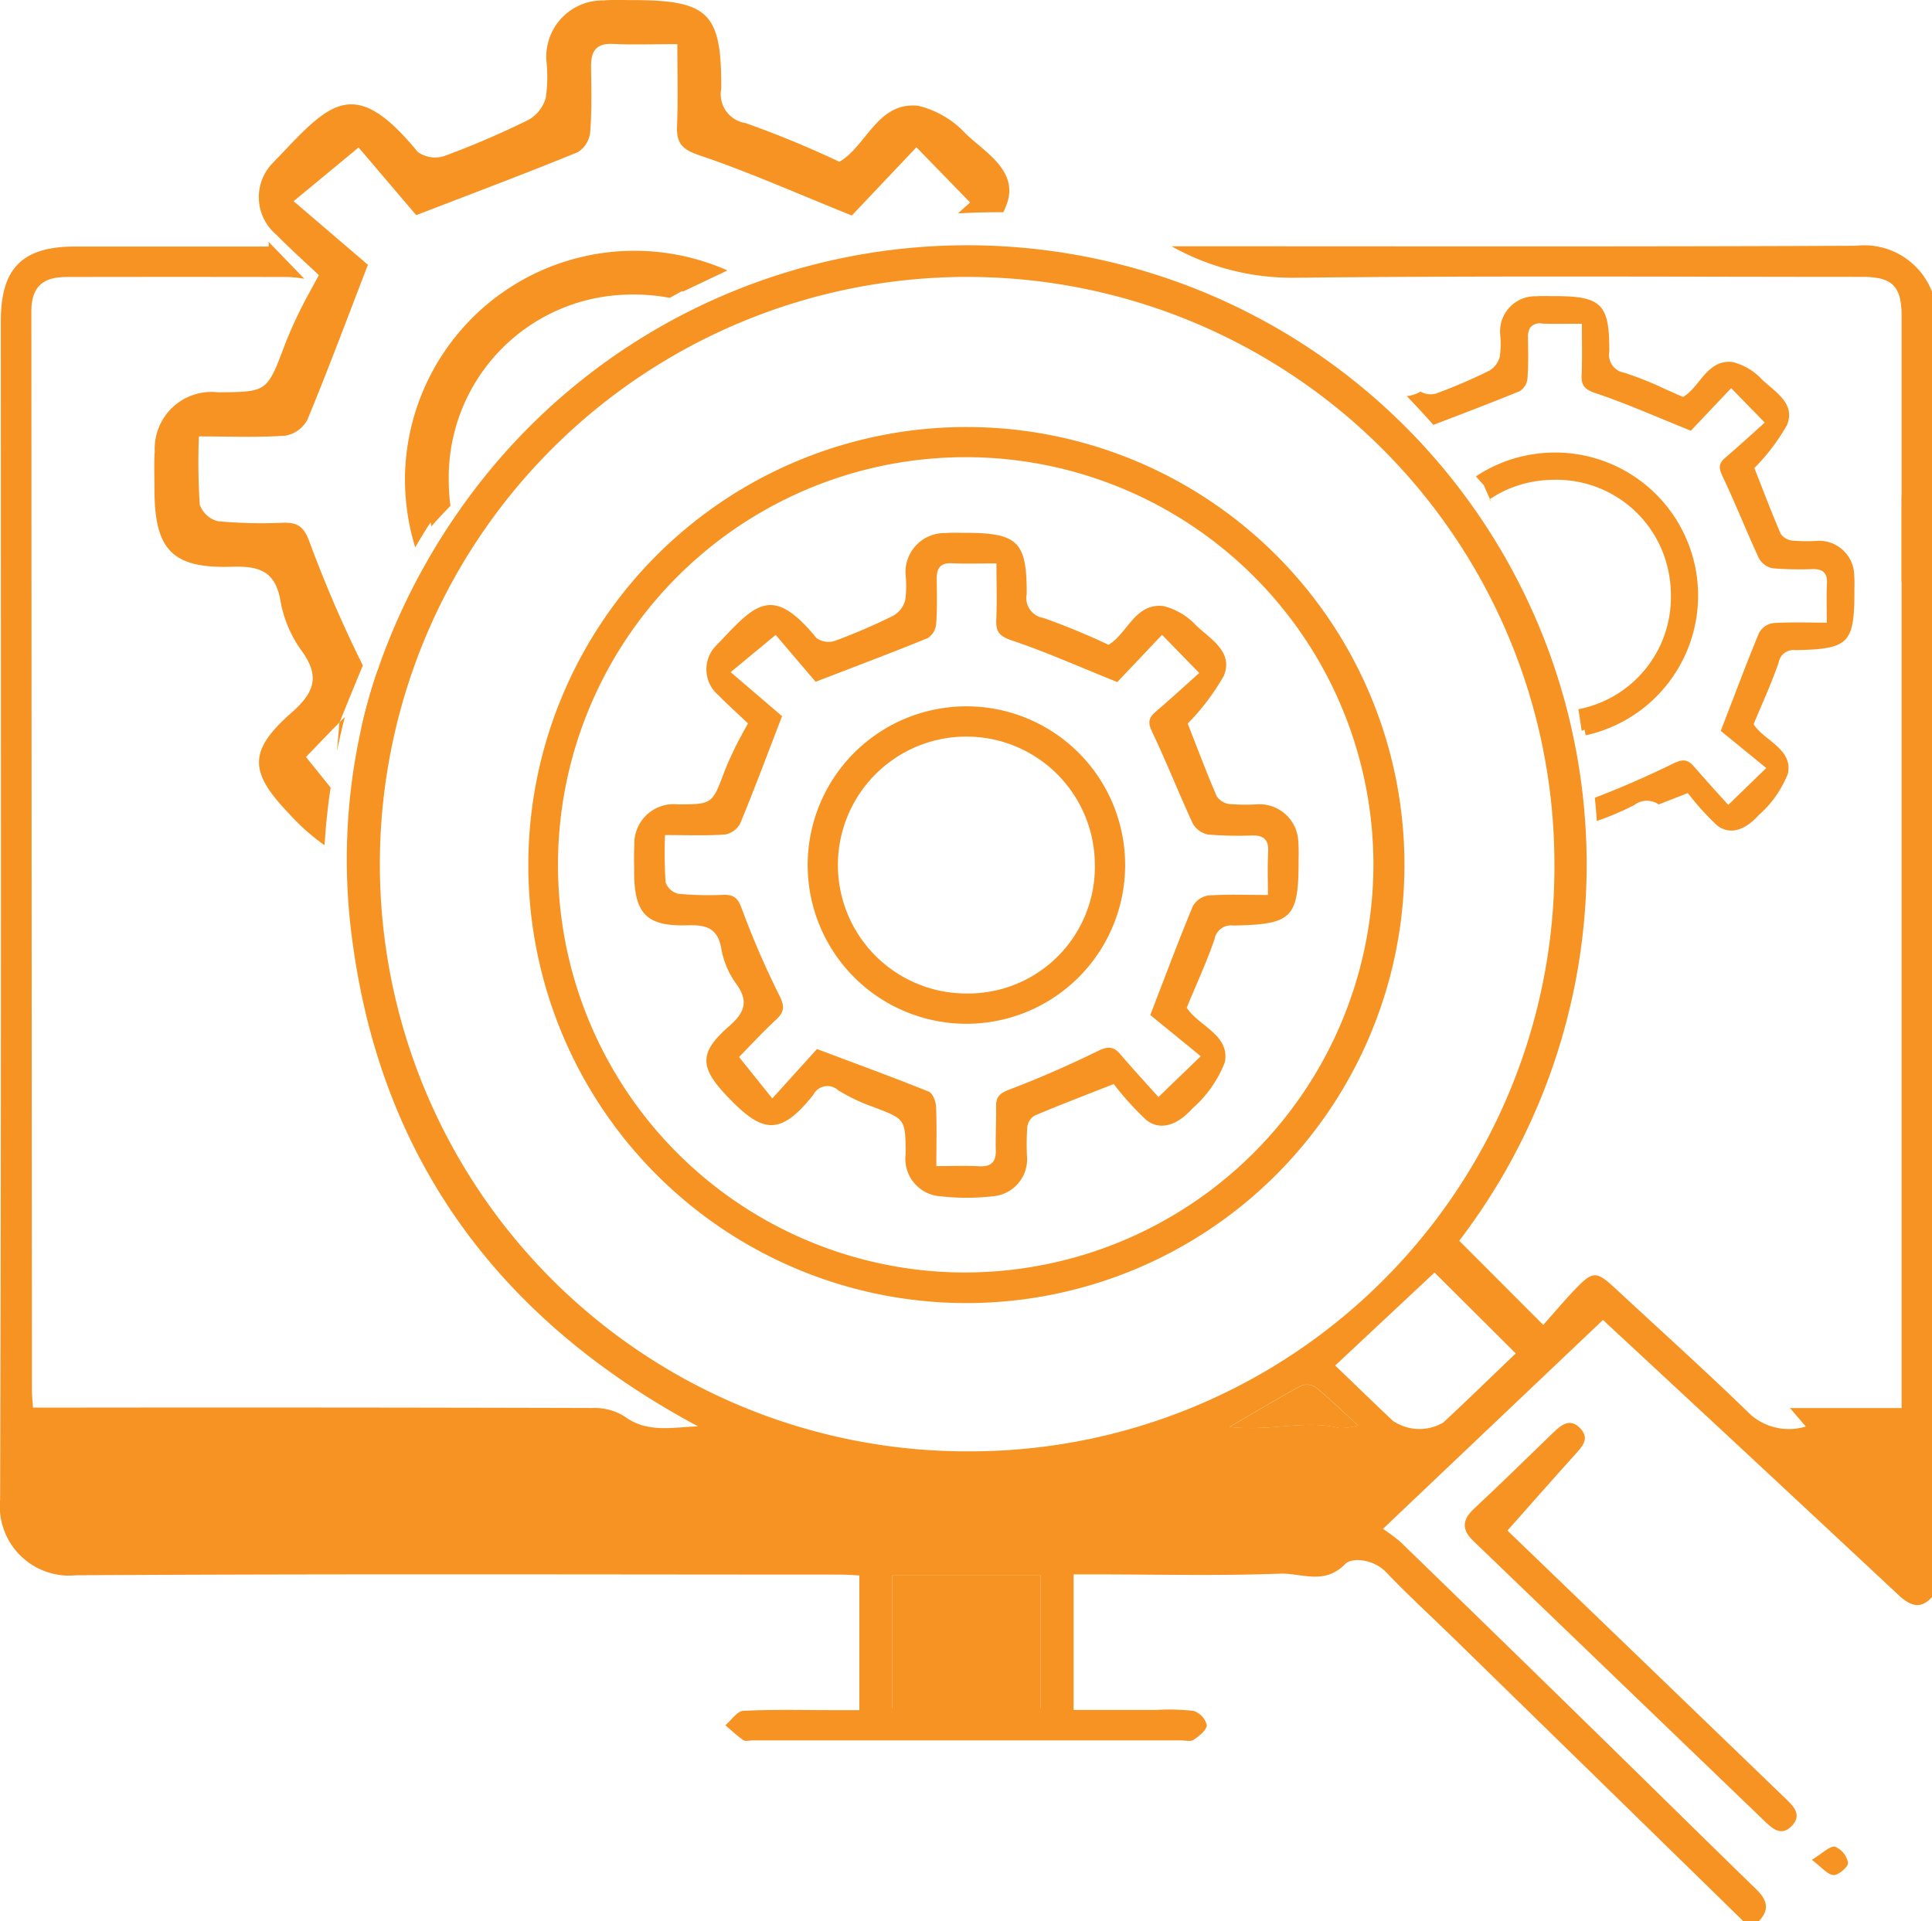
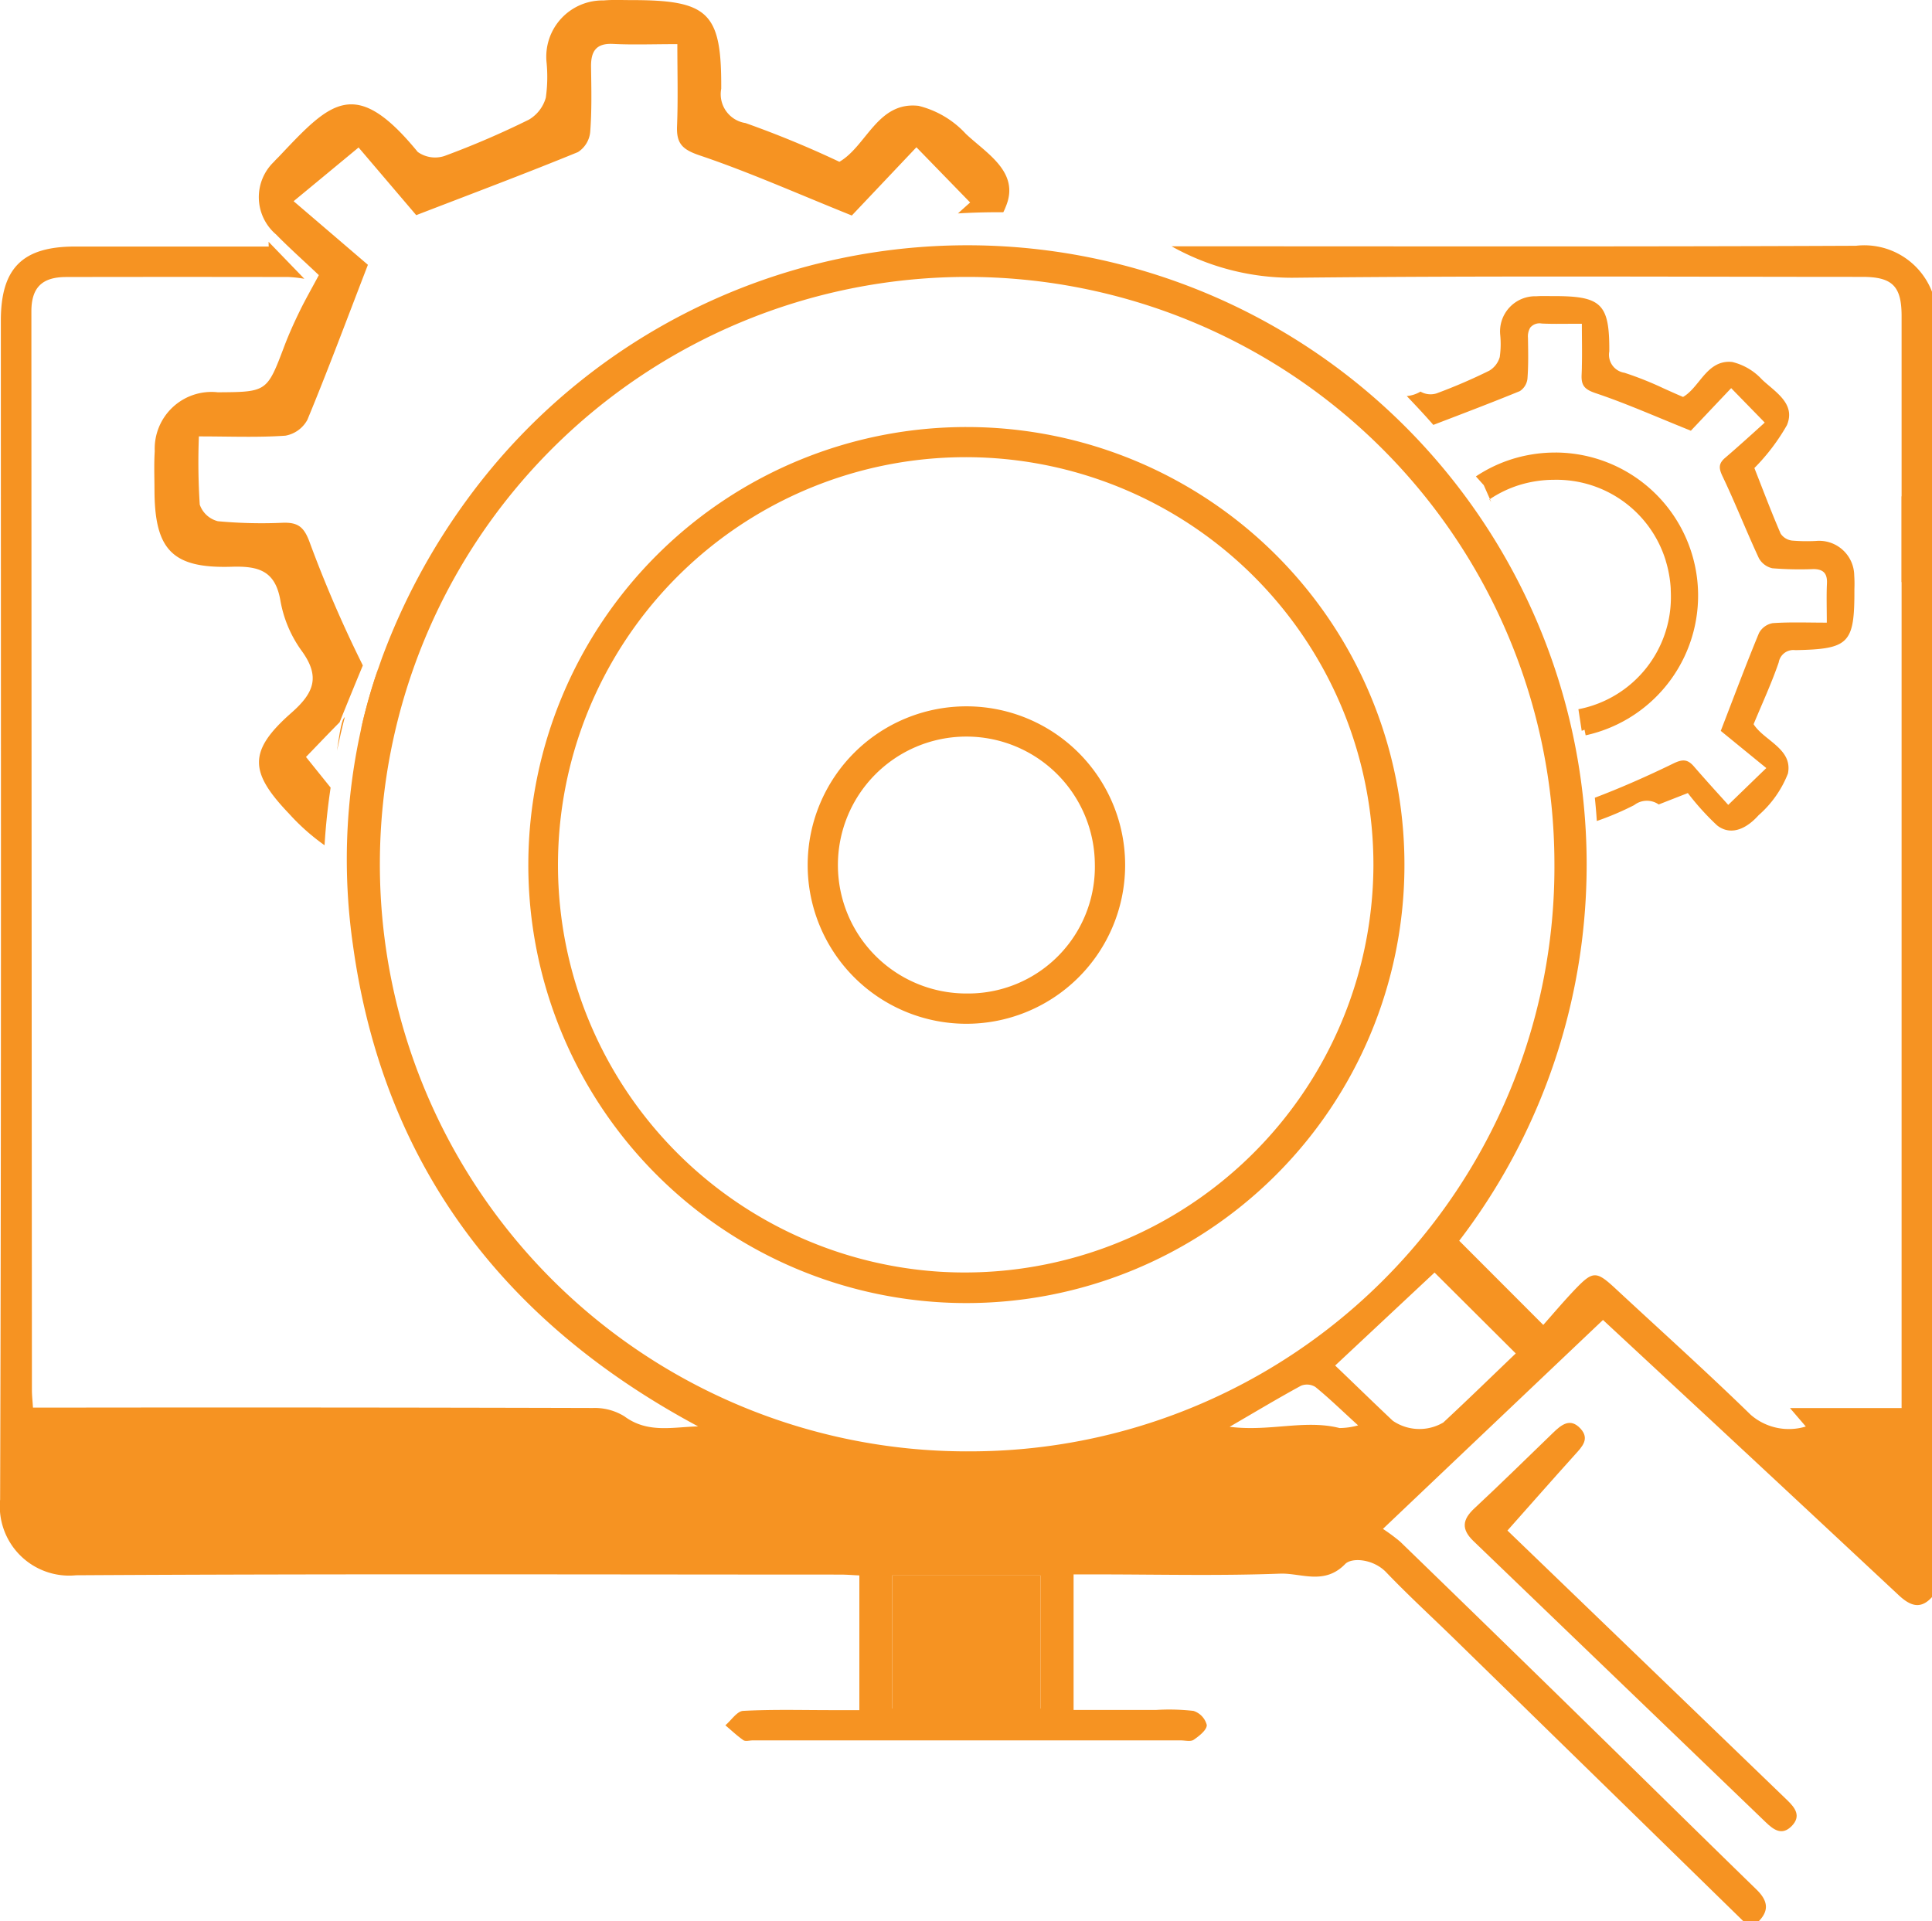
<svg xmlns="http://www.w3.org/2000/svg" width="80.441" height="80" viewBox="0 0 80.441 80">
  <g id="Group_325" data-name="Group 325" transform="translate(-4581.345 -1625.086)">
    <g id="Group_268" data-name="Group 268" transform="translate(4581.345 1635.148)">
      <path id="Path_1542" data-name="Path 1542" d="M4658.621,1689.212c-9.239.042-18.479.022-27.717.022h-.779a10.254,10.254,0,0,0,5.121,1.309c7.877-.085,15.755-.038,23.634-.036,1.254,0,1.64.384,1.64,1.631v45.472h-4.647l.659.768a2.416,2.416,0,0,1-2.3-.494c-1.837-1.79-3.746-3.505-5.625-5.25-.792-.735-.936-.743-1.664.014-.486.507-.938,1.045-1.342,1.5l-3.5-3.505a25.784,25.784,0,1,0-41.323-30.843,26.962,26.962,0,0,0-3.538,6.6l-.14.4a23.632,23.632,0,0,0-.726,2.553l0,.01a25.008,25.008,0,0,0-.332,8.979c1.263,9.136,6.276,15.7,14.37,20.031-1.054.025-2.1.3-3.068-.418a2.339,2.339,0,0,0-1.313-.348q-11.15-.031-22.3-.016h-1.013c-.021-.318-.044-.522-.044-.727q-.015-22.46-.022-44.921c0-.991.445-1.428,1.444-1.43q4.632-.009,9.265,0a5.134,5.134,0,0,1,.656.074l-1.491-1.543c.006.038,0,.1.009.2h-8.064c-2.193,0-3.091.9-3.091,3.09,0,16.361.022,32.722-.03,49.082a2.889,2.889,0,0,0,3.167,3.156c10.6-.063,21.2-.03,31.8-.028.277,0,.553.024.808.035v5.609h-1.151c-1.228,0-2.46-.035-3.687.031-.256.013-.494.393-.741.6.249.209.485.436.75.62.09.061.255.009.387.009l17.824,0c.182,0,.412.061.538-.025.229-.157.549-.407.546-.615a.836.836,0,0,0-.555-.588,8.916,8.916,0,0,0-1.564-.039q-1.711,0-3.427,0v-5.645h.9c2.564,0,5.132.065,7.693-.031.879-.033,1.845.494,2.714-.4.277-.286,1.175-.214,1.707.341.939.982,1.945,1.9,2.919,2.854q5.982,5.841,11.96,11.683h.629c.479-.483.351-.9-.1-1.336-2.436-2.371-4.854-4.758-7.285-7.133q-3.759-3.675-7.533-7.335a7.535,7.535,0,0,0-.724-.538c3.126-2.97,6.114-5.807,9.162-8.7,1.422,1.32,3.1,2.879,4.785,4.443q3.762,3.5,7.516,7.007c.458.428.9.644,1.4.087v-54.347A3.021,3.021,0,0,0,4658.621,1689.212Zm-33.955,60.907h-6.175v-5.538h6.175Zm-3.088-10.706a24.452,24.452,0,1,1,24.487-24.507A24.333,24.333,0,0,1,4621.577,1739.412Zm15.541-.971c-1.447-.368-2.911.161-4.577-.052,1.12-.651,2.034-1.2,2.97-1.709a.664.664,0,0,1,.6.05c.56.456,1.081.963,1.779,1.6A2.955,2.955,0,0,1,4637.118,1738.442Zm4.325-.234a1.961,1.961,0,0,1-2.108-.069c-.8-.754-1.584-1.521-2.4-2.3l4.138-3.872,3.381,3.368C4643.521,1736.227,4642.494,1737.23,4641.443,1738.207Z" transform="translate(-4581.345 -1689.04)" fill="#f69322" />
      <path id="Path_1545" data-name="Path 1545" d="M4817.446,2047.6v-5.538h6.175v5.538Z" transform="translate(-4780.3 -1986.517)" fill="#f69322" />
-       <path id="Path_1547" data-name="Path 1547" d="M4906.752,1993.3c1.12-.651,2.034-1.2,2.971-1.709a.666.666,0,0,1,.6.051c.56.457,1.081.963,1.779,1.6a2.934,2.934,0,0,1-.771.11C4909.881,1992.98,4908.419,1993.508,4906.752,1993.3Z" transform="translate(-4855.555 -1943.946)" fill="#f69322" />
      <path id="Path_1548" data-name="Path 1548" d="M4970.756,2006.166l8.717,8.4q1.47,1.416,2.938,2.833c.325.314.585.659.18,1.072s-.753.155-1.079-.158q-6.078-5.852-12.162-11.7c-.524-.5-.477-.9.032-1.373,1.11-1.034,2.192-2.1,3.283-3.154.343-.331.71-.625,1.134-.164.389.425.071.749-.225,1.076C4972.646,2004.026,4971.733,2005.067,4970.756,2006.166Z" transform="translate(-4907.992 -1952.496)" fill="#f69322" />
-       <path id="Path_1549" data-name="Path 1549" d="M5060.822,2114.375c.465-.279.752-.588.969-.544a.91.91,0,0,1,.539.668c.017.16-.392.519-.6.513C5061.484,2115,5061.25,2114.7,5060.822,2114.375Z" transform="translate(-4985.385 -2046.995)" fill="#f69322" />
      <path id="Path_1550" data-name="Path 1550" d="M4739.467,1738.11a18.239,18.239,0,1,0,18.175,18.343A18.222,18.222,0,0,0,4739.467,1738.11Zm-1.194,35.171a16.976,16.976,0,1,1,18.078-16.888A17.015,17.015,0,0,1,4738.273,1773.281Z" transform="translate(-4699.167 -1730.39)" fill="#f69322" />
-       <path id="Path_1552" data-name="Path 1552" d="M4776.808,1778.986a1.62,1.62,0,0,0-1.77-1.586,8.19,8.19,0,0,1-1.1-.016.755.755,0,0,1-.525-.319c-.431-1-.815-2.025-1.211-3.032a9.565,9.565,0,0,0,1.5-1.979c.42-1-.546-1.537-1.149-2.105a2.739,2.739,0,0,0-1.368-.809c-1.181-.132-1.5,1.161-2.281,1.613a28.931,28.931,0,0,0-2.706-1.117.839.839,0,0,1-.7-.99c.012-2.2-.366-2.558-2.606-2.555-.263,0-.525-.012-.785.01a1.623,1.623,0,0,0-1.646,1.791,4.3,4.3,0,0,1-.022,1.015,1.07,1.07,0,0,1-.486.631,25.078,25.078,0,0,1-2.438,1.051.865.865,0,0,1-.77-.118c-1.8-2.2-2.51-1.449-3.98.112-.053.057-.111.11-.163.168a1.413,1.413,0,0,0,.058,2.1c.383.39.792.755,1.234,1.174-.21.39-.392.706-.55,1.034s-.312.662-.441,1c-.5,1.331-.5,1.333-1.922,1.34a1.64,1.64,0,0,0-1.819,1.7c-.023.365-.008.732-.008,1.1,0,1.74.507,2.288,2.214,2.234.779-.024,1.27.107,1.417.983a3.536,3.536,0,0,0,.606,1.435c.551.752.367,1.219-.3,1.8-1.257,1.1-1.2,1.713-.056,2.911,1.442,1.512,2.182,1.688,3.581-.072a.658.658,0,0,1,1.04-.182,7.774,7.774,0,0,0,1.483.7c1.306.5,1.311.491,1.32,1.94a1.566,1.566,0,0,0,1.483,1.772,9.5,9.5,0,0,0,2.113,0,1.551,1.551,0,0,0,1.452-1.721,11.219,11.219,0,0,1,.016-1.175.658.658,0,0,1,.3-.464c1.024-.434,2.065-.831,3.3-1.317a12.328,12.328,0,0,0,1.34,1.485c.555.456,1.271.275,1.929-.461a4.933,4.933,0,0,0,1.354-1.923c.236-1.142-1.1-1.518-1.584-2.28.4-.975.832-1.9,1.159-2.855a.689.689,0,0,1,.767-.566c2.5-.047,2.739-.305,2.731-2.826A5.977,5.977,0,0,0,4776.808,1778.986Zm-1.265,2.185c-.9,0-1.7-.033-2.5.022a.9.9,0,0,0-.634.461c-.585,1.411-1.119,2.843-1.764,4.515.533.436,1.3,1.06,2.1,1.717l-1.761,1.7c-.521-.582-1.065-1.172-1.587-1.783-.288-.337-.522-.335-.933-.135-1.211.592-2.447,1.137-3.708,1.614-.4.154-.54.315-.532.706.009.6-.025,1.205-.011,1.806.013.51-.206.7-.709.672-.541-.03-1.087-.006-1.767-.006,0-.878.022-1.68-.012-2.48-.011-.217-.14-.554-.3-.618-1.485-.6-2.989-1.147-4.658-1.776l-1.86,2.056c-.5-.617-.9-1.12-1.384-1.724.423-.431.964-1.018,1.547-1.562.344-.321.354-.552.135-.991a36.008,36.008,0,0,1-1.576-3.642c-.162-.442-.337-.569-.76-.558a13.637,13.637,0,0,1-1.88-.044.745.745,0,0,1-.525-.478,19.129,19.129,0,0,1-.025-1.967c.892,0,1.7.033,2.495-.022a.9.9,0,0,0,.635-.458c.584-1.41,1.117-2.843,1.745-4.47l-2.142-1.834c.708-.584,1.222-1.009,1.875-1.55l1.663,1.952c1.729-.667,3.2-1.221,4.664-1.817a.785.785,0,0,0,.354-.574c.049-.625.033-1.255.024-1.883-.006-.442.137-.687.635-.662.571.028,1.146.006,1.853.006,0,.823.023,1.6-.008,2.37-.021.5.159.673.659.842,1.4.471,2.749,1.073,4.38,1.729.52-.549,1.182-1.246,1.862-1.967l1.55,1.589c-.588.527-1.2,1.087-1.827,1.625-.316.271-.3.488-.118.864.592,1.241,1.094,2.524,1.672,3.771a.941.941,0,0,0,.628.466,15.275,15.275,0,0,0,1.882.039c.467,0,.655.2.633.672C4775.522,1779.931,4775.543,1780.5,4775.543,1781.171Z" transform="translate(-4722.751 -1753.966)" fill="#f69322" />
      <path id="Path_1554" data-name="Path 1554" d="M4801.74,1812.03a6.609,6.609,0,1,0,6.579,6.677A6.607,6.607,0,0,0,4801.74,1812.03Zm-.009,11.957a5.349,5.349,0,1,1,5.327-5.387A5.275,5.275,0,0,1,4801.731,1823.987Z" transform="translate(-4761.473 -1792.68)" fill="#f69322" />
    </g>
    <g id="Group_269" data-name="Group 269" transform="translate(4639.923 1637.412)">
      <path id="Path_1556" data-name="Path 1556" d="M4972.29,1715.062a1.461,1.461,0,0,0-1.6-1.43,7.417,7.417,0,0,1-.989-.016.669.669,0,0,1-.474-.288c-.389-.9-.737-1.825-1.094-2.733a8.531,8.531,0,0,0,1.354-1.784c.379-.9-.492-1.385-1.036-1.9a2.467,2.467,0,0,0-1.232-.73,1.115,1.115,0,0,0-.729.154c-.526.315-.815,1.005-1.327,1.3-.279-.118-.551-.241-.82-.362a13.922,13.922,0,0,0-1.62-.645.759.759,0,0,1-.631-.892c.011-1.989-.329-2.307-2.349-2.3-.227,0-.454-.01-.679.006a.2.2,0,0,0-.029,0,1.464,1.464,0,0,0-1.484,1.614,3.858,3.858,0,0,1-.02.916.969.969,0,0,1-.438.57,22.728,22.728,0,0,1-2.2.947.838.838,0,0,1-.662-.077,1.345,1.345,0,0,1-.571.186c.3.315.605.637.9.968.068.077.138.154.205.233,1.306-.5,2.459-.939,3.6-1.406a.706.706,0,0,0,.319-.518c.044-.563.03-1.133.022-1.7a.717.717,0,0,1,.093-.425.5.5,0,0,1,.48-.172c.394.019.789.013,1.238.01.138,0,.282,0,.433,0,0,.609.014,1.191,0,1.764,0,.124-.006.247-.011.371-.019.455.143.607.6.76,1.024.344,2.021.768,3.149,1.232q.389.16.8.326l.983-1.04.695-.733,1.308,1.341.089.093-.084.077c-.5.452-1.024.928-1.561,1.388-.286.244-.271.44-.108.78.533,1.117.986,2.275,1.509,3.4a.851.851,0,0,0,.566.422,14.177,14.177,0,0,0,1.7.034c.421,0,.59.183.569.6-.024.513-.006,1.026-.006,1.63-.808,0-1.533-.03-2.253.021a.806.806,0,0,0-.571.414c-.527,1.273-1.009,2.564-1.591,4.072.417.342.992.809,1.61,1.315l.287.233c-.056.053-.108.105-.161.154l-1.425,1.38c-.164-.184-.331-.368-.5-.554-.312-.346-.628-.7-.933-1.052-.26-.3-.472-.3-.842-.123l-.234.114c-1,.48-2.013.925-3.045,1.317.033.321.062.644.082.969a12.074,12.074,0,0,0,1.556-.662.863.863,0,0,1,1.022-.027c.384-.151.785-.307,1.212-.475a10.915,10.915,0,0,0,1.208,1.337.946.946,0,0,0,.193.126c.467.238,1.026.041,1.545-.54a4.459,4.459,0,0,0,1.221-1.734c.212-1.031-.995-1.369-1.429-2.056.364-.879.75-1.71,1.046-2.574a.618.618,0,0,1,.69-.51c2.255-.044,2.469-.275,2.461-2.549A5.3,5.3,0,0,0,4972.29,1715.062Z" transform="translate(-4953.665 -1703.432)" fill="#f69322" />
      <path id="Path_1558" data-name="Path 1558" d="M4975.244,1744.86a5.969,5.969,0,0,0-1.027.085,5.884,5.884,0,0,0-2.292.909l.327.364.257.581a4.709,4.709,0,0,1,1.208-.581,4.917,4.917,0,0,1,1.447-.223,4.76,4.76,0,0,1,4.657,3.34c.006.021.011.039.016.058a4.91,4.91,0,0,1,.2,1.138v.014c0,.079.006.157.006.238a4.749,4.749,0,0,1-3.79,4.753l-.06.011.137.9c.04-.014.079-.03.117-.047.016.079.032.156.047.235a5.957,5.957,0,0,0-1.245-11.776Z" transform="translate(-4969.052 -1738.342)" fill="#f69322" />
    </g>
    <path id="Path_1560" data-name="Path 1560" d="M4677.59,1801.89l-.725,2.553A23.855,23.855,0,0,1,4677.59,1801.89Z" transform="translate(-80.492 -148.988)" fill="#f69322" />
    <path id="Path_1561" data-name="Path 1561" d="M5085.358,1758.551l-.773,1.394v-3.595Z" transform="translate(-424.065 -110.612)" fill="#f69322" />
    <g id="Group_270" data-name="Group 270" transform="translate(4587.766 1625.086)">
      <path id="Path_1562" data-name="Path 1562" d="M4655.947,1630.662a3.964,3.964,0,0,0-1.974-1.169c-1.706-.189-2.162,1.677-3.293,2.33a42.01,42.01,0,0,0-3.909-1.613,1.216,1.216,0,0,1-1.011-1.429c.019-3.183-.527-3.694-3.762-3.691-.378,0-.758-.019-1.133.014a2.344,2.344,0,0,0-2.377,2.585,6.157,6.157,0,0,1-.032,1.466,1.545,1.545,0,0,1-.7.911,36.175,36.175,0,0,1-3.523,1.517,1.248,1.248,0,0,1-1.109-.17c-2.6-3.177-3.623-2.091-5.747.16-.077.083-.162.159-.236.246a2.038,2.038,0,0,0,.082,3.028c.552.563,1.144,1.09,1.783,1.695-.3.563-.564,1.021-.794,1.493s-.45.957-.637,1.449c-.726,1.921-.721,1.924-2.775,1.937a2.364,2.364,0,0,0-2.626,2.451c-.034.527-.013,1.059-.011,1.587,0,2.512.73,3.3,3.2,3.227,1.123-.036,1.831.153,2.045,1.419a5.042,5.042,0,0,0,.875,2.07c.794,1.087.528,1.761-.428,2.6-1.815,1.6-1.732,2.475-.083,4.2a8.969,8.969,0,0,0,1.472,1.307q.075-1.218.253-2.4l-1.026-1.276c.4-.411.88-.92,1.4-1.444,0,0,.418-1.045.967-2.366l-.053-.109a51.658,51.658,0,0,1-2.163-5.025c-.234-.639-.486-.824-1.1-.809a19.841,19.841,0,0,1-2.717-.063,1.077,1.077,0,0,1-.757-.691,27.5,27.5,0,0,1-.036-2.841c1.287,0,2.448.05,3.6-.03a1.3,1.3,0,0,0,.917-.661c.844-2.038,1.612-4.1,2.52-6.454-.774-.664-1.855-1.591-3.093-2.649,1.021-.843,1.763-1.457,2.705-2.237l2.4,2.818c2.5-.963,4.627-1.762,6.732-2.625a1.121,1.121,0,0,0,.511-.829c.071-.9.049-1.811.036-2.719-.009-.639.2-.993.916-.957.826.042,1.655.009,2.677.009,0,1.189.032,2.306-.013,3.42-.028.728.23.972.952,1.216,2.017.68,3.968,1.55,6.325,2.5l2.69-2.842,2.237,2.3c-.169.149-.337.3-.507.455q.842-.05,1.7-.05c.063,0,.125,0,.188,0,.038-.074.072-.15.1-.225C4658.214,1632.26,4656.818,1631.483,4655.947,1630.662Z" transform="translate(-4622.152 -1625.086)" fill="#f69322" />
-       <path id="Path_1564" data-name="Path 1564" d="M4701.864,1692.231c-.165-.072-.332-.14-.5-.2a9.558,9.558,0,0,0-12.859,8.853,9.733,9.733,0,0,0,.426,2.906c.021-.036.042-.072.065-.108a.068.068,0,0,0,.01-.017q.272-.465.567-.917c.008.058.017.116.027.175.223-.255.492-.544.8-.862-.021-.148-.038-.3-.049-.451-.016-.206-.023-.414-.023-.625a7.614,7.614,0,0,1,7.291-7.712q.172-.01.346-.01a8.232,8.232,0,0,1,1.565.14c.168-.094.336-.187.507-.277.021,0,.042,0,.063.006l1.83-.87Z" transform="translate(-4678.065 -1681)" fill="#f69322" />
    </g>
    <path id="Path_1565" data-name="Path 1565" d="M4975.533,1757.18l.057.13c-.024-.041-.051-.08-.076-.12A.09.09,0,0,1,4975.533,1757.18Z" transform="translate(-332.155 -111.312)" fill="#f69322" />
    <path id="Path_1566" data-name="Path 1566" d="M4998.422,1808.868a.15.15,0,0,0-.007-.028l0,.011Z" transform="translate(-351.452 -154.844)" fill="#f69322" />
-     <path id="Path_1567" data-name="Path 1567" d="M4670.852,1814.86c-.122.464-.229.931-.327,1.405l.1-1.18C4670.7,1815.01,4670.776,1814.936,4670.852,1814.86Z" transform="translate(-75.149 -159.917)" fill="#f69322" />
+     <path id="Path_1567" data-name="Path 1567" d="M4670.852,1814.86c-.122.464-.229.931-.327,1.405C4670.7,1815.01,4670.776,1814.936,4670.852,1814.86Z" transform="translate(-75.149 -159.917)" fill="#f69322" />
  </g>
</svg>